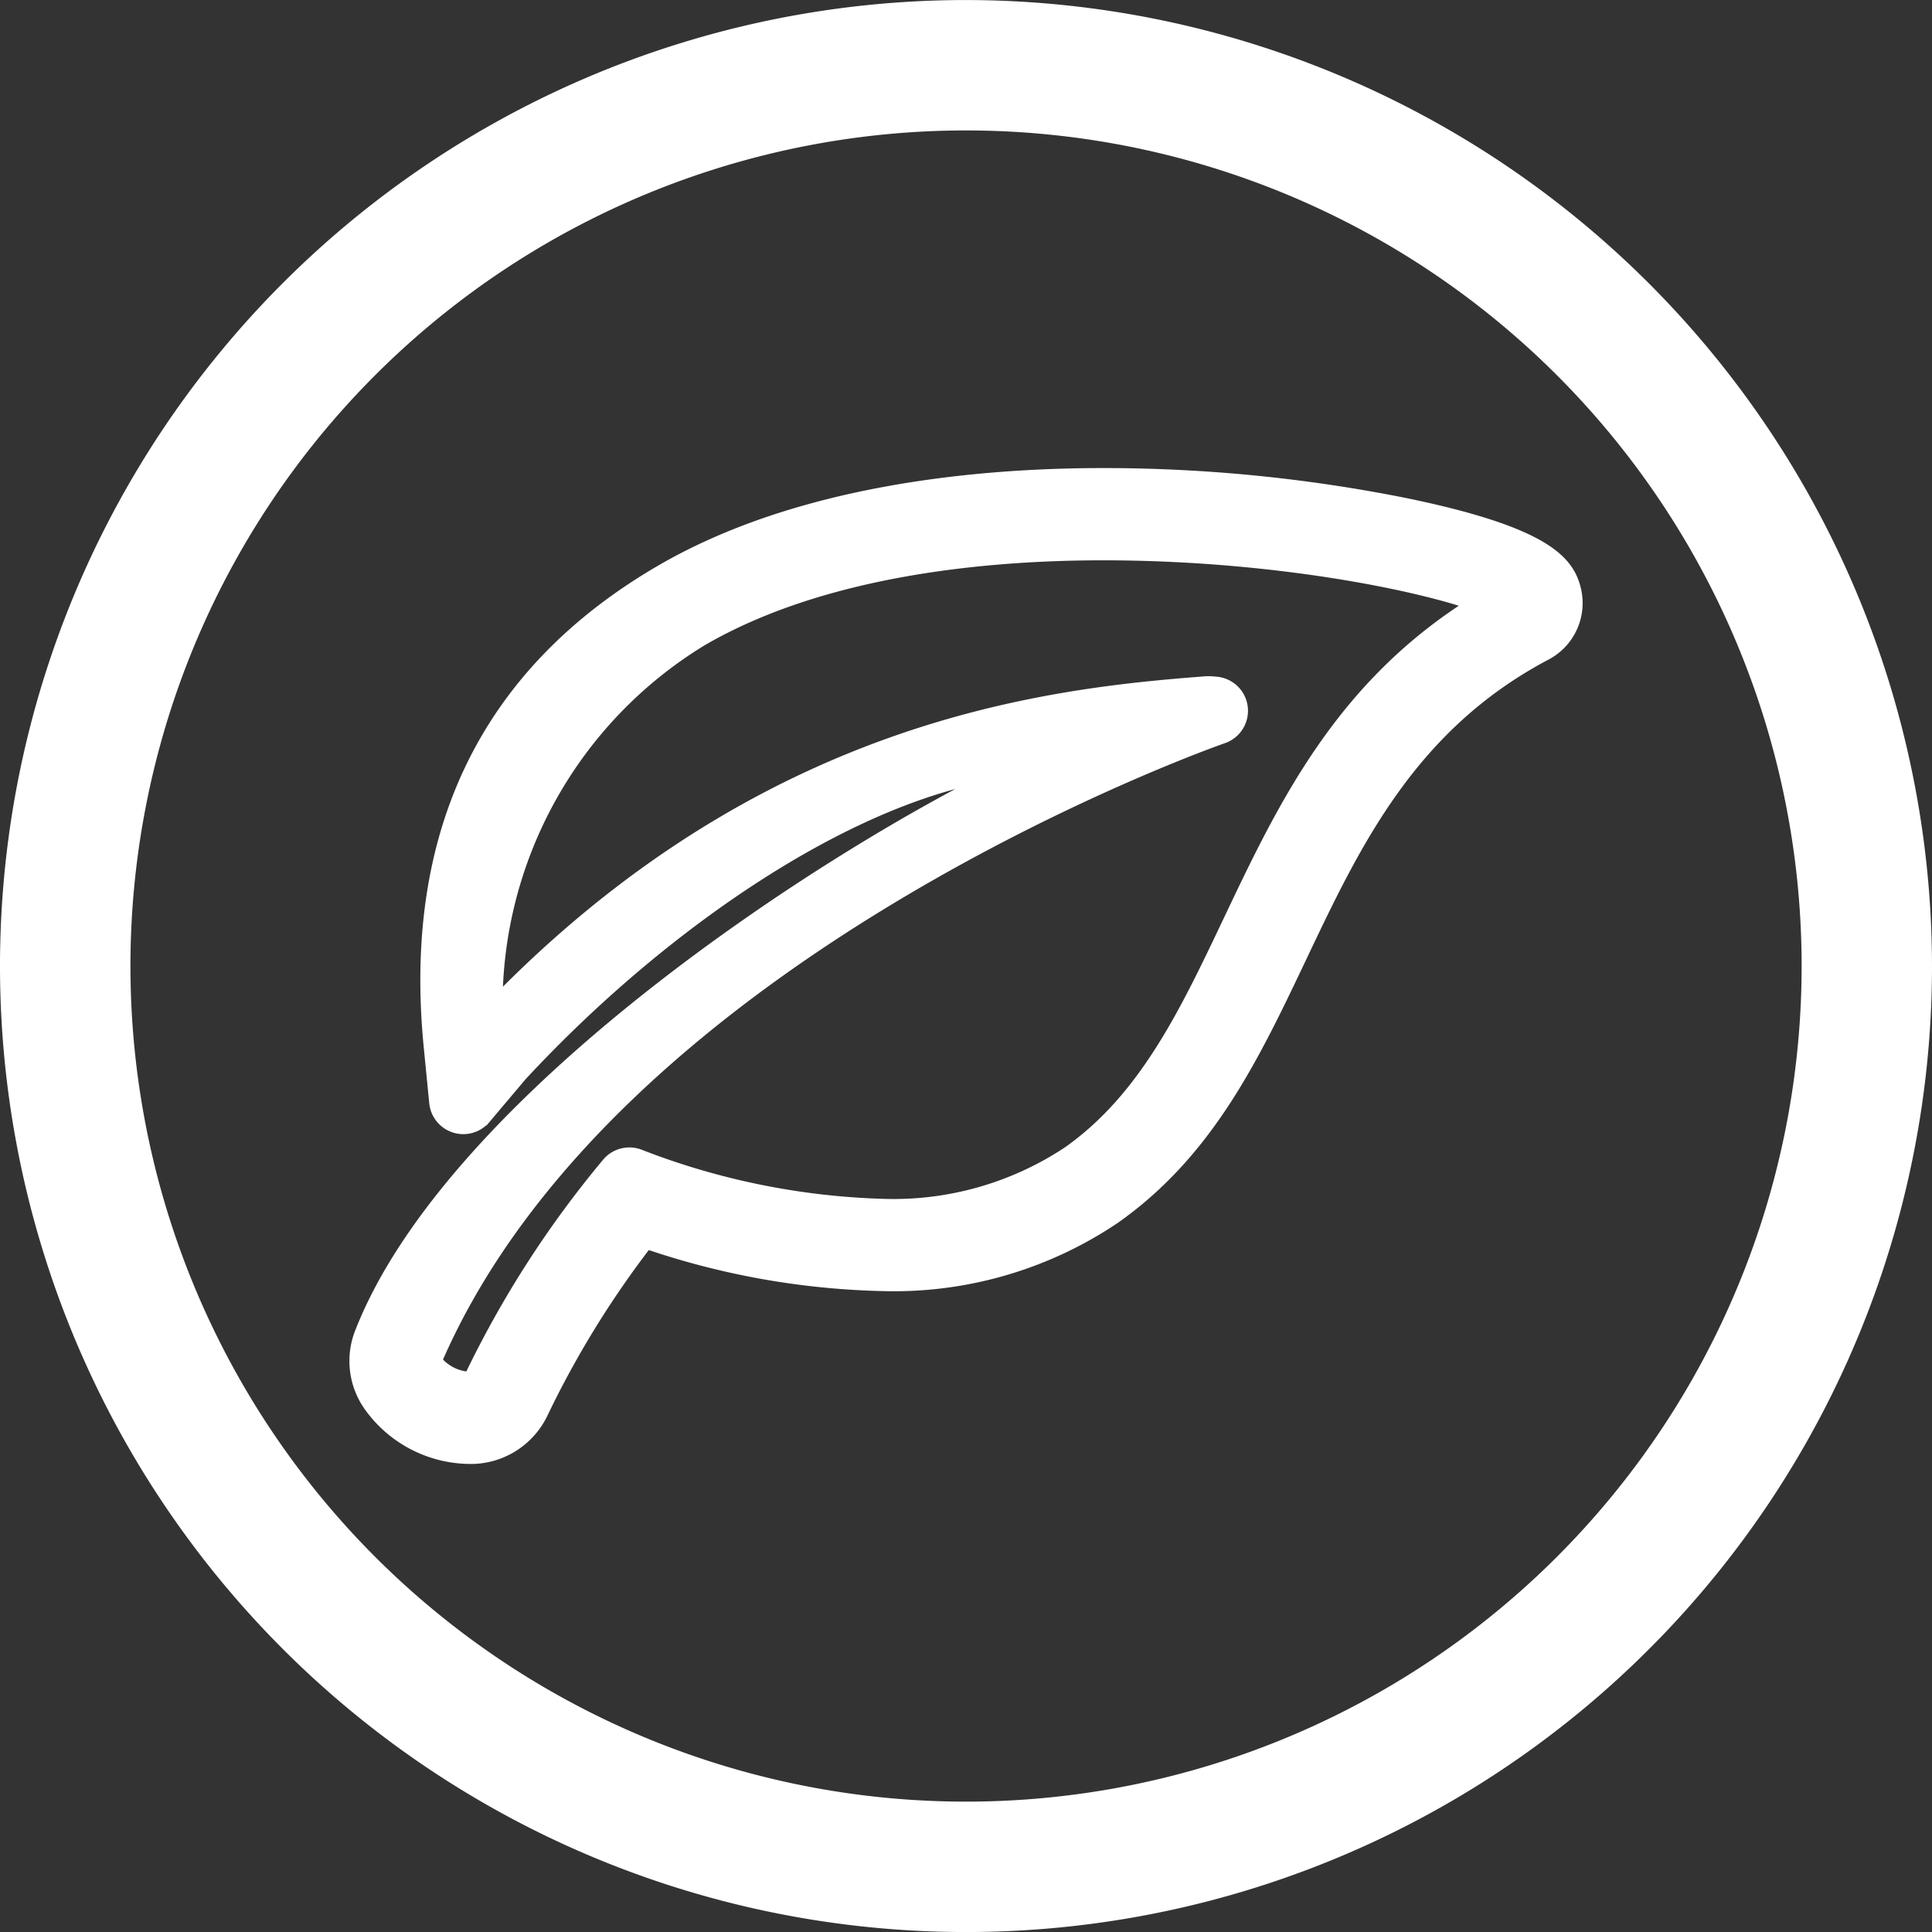
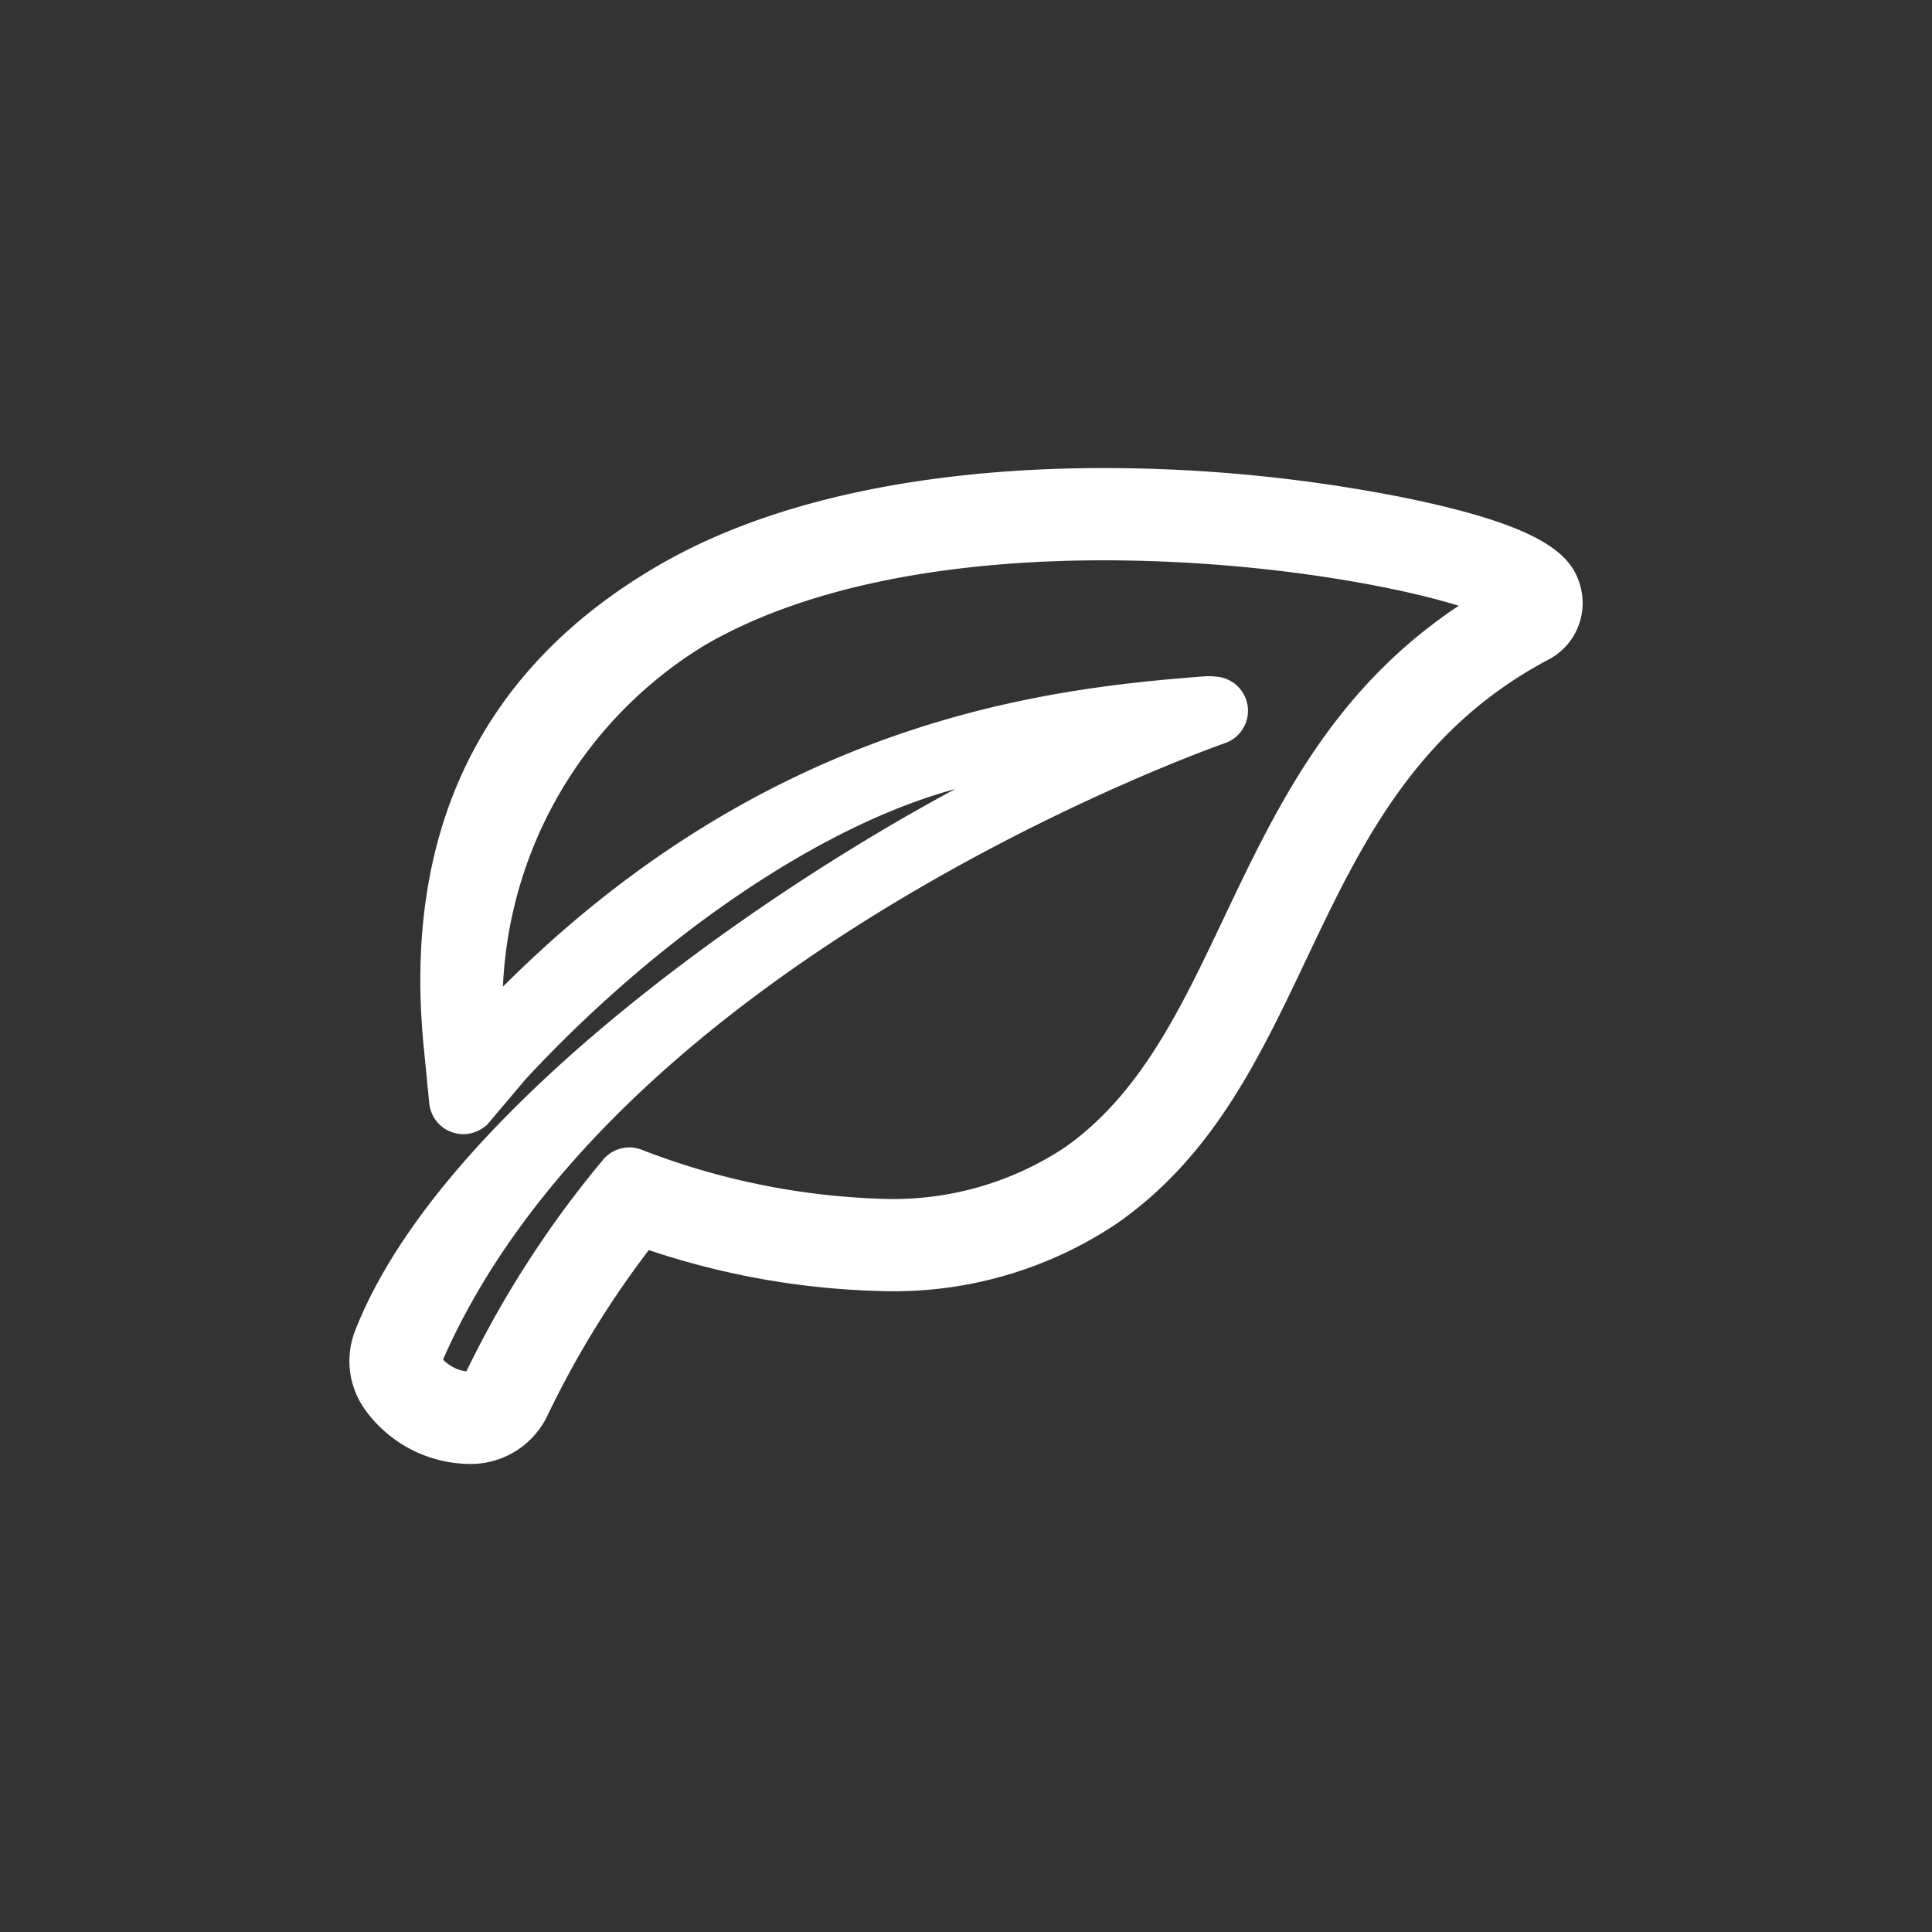
<svg xmlns="http://www.w3.org/2000/svg" id="Ebene_1" data-name="Ebene 1" viewBox="0 0 100 100.004">
  <rect x="0" y="0" width="100" height="100.004" fill="#333333" stroke="none" />
  <defs>
    <style>
      .cls-1, .cls-2 {
        fill: #fff;
      }

      .cls-2 {
        stroke: #fff;
        stroke-miterlimit: 10;
      }
    </style>
  </defs>
  <title>leaf wh</title>
-   <path class="cls-1" d="M50,0a50,50,0,1,0,50,50A50.049,50.049,0,0,0,50,0M50,93.25A43.25,43.25,0,1,1,93.252,50,43.252,43.252,0,0,1,50,93.25" transform="translate(0 0.002)" />
  <path class="cls-2" d="M24.215,75.27a6.237,6.237,0,0,1-4.948-2.649,3.819,3.819,0,0,1-.4-3.616C23.524,57.174,42.5,44.623,52.749,39.717c-8.109.742-18.337,7.632-25.916,15.806l-1.88,2.227a1.272,1.272,0,0,1-2.238-.7l-.285-2.9c-1.085-11.013,2.923-19.242,11.914-24.46,7.071-4.1,16.274-4.965,22.75-4.965a79.413,79.413,0,0,1,15.536,1.53c7.427,1.523,8.39,3.016,8.709,4.3a2.806,2.806,0,0,1-1.483,3.173c-7,3.726-9.887,9.8-12.676,15.673-2.465,5.192-4.793,10.093-9.611,13.484a20.23,20.23,0,0,1-11.9,3.439,40.322,40.322,0,0,1-12.265-2.212,49.727,49.727,0,0,0-5.5,8.9A3.9,3.9,0,0,1,24.215,75.27Zm-1.857-4.837a.678.678,0,0,0,.06.108,2.559,2.559,0,0,0,1.8.953c.23,0,.258-.059.273-.091a52.838,52.838,0,0,1,7.126-11.078,1.273,1.273,0,0,1,1.4-.357A37.96,37.96,0,0,0,45.67,62.549,16.565,16.565,0,0,0,55.4,59.8c4.006-2.821,6.126-7.286,8.37-12.013,2.866-6.035,5.824-12.265,12.885-16.575C73.615,30.072,65.92,28.5,57.093,28.5c-6.012,0-14.51.773-20.855,4.455A22.307,22.307,0,0,0,25.513,52.31c13.977-14.51,28.515-16.166,36.8-16.8a2.423,2.423,0,0,1,.561.008,1.272,1.272,0,0,1,.363,2.474C62.925,38.1,31.513,49.1,22.357,70.434Z" transform="translate(0 0.002)" />
</svg>